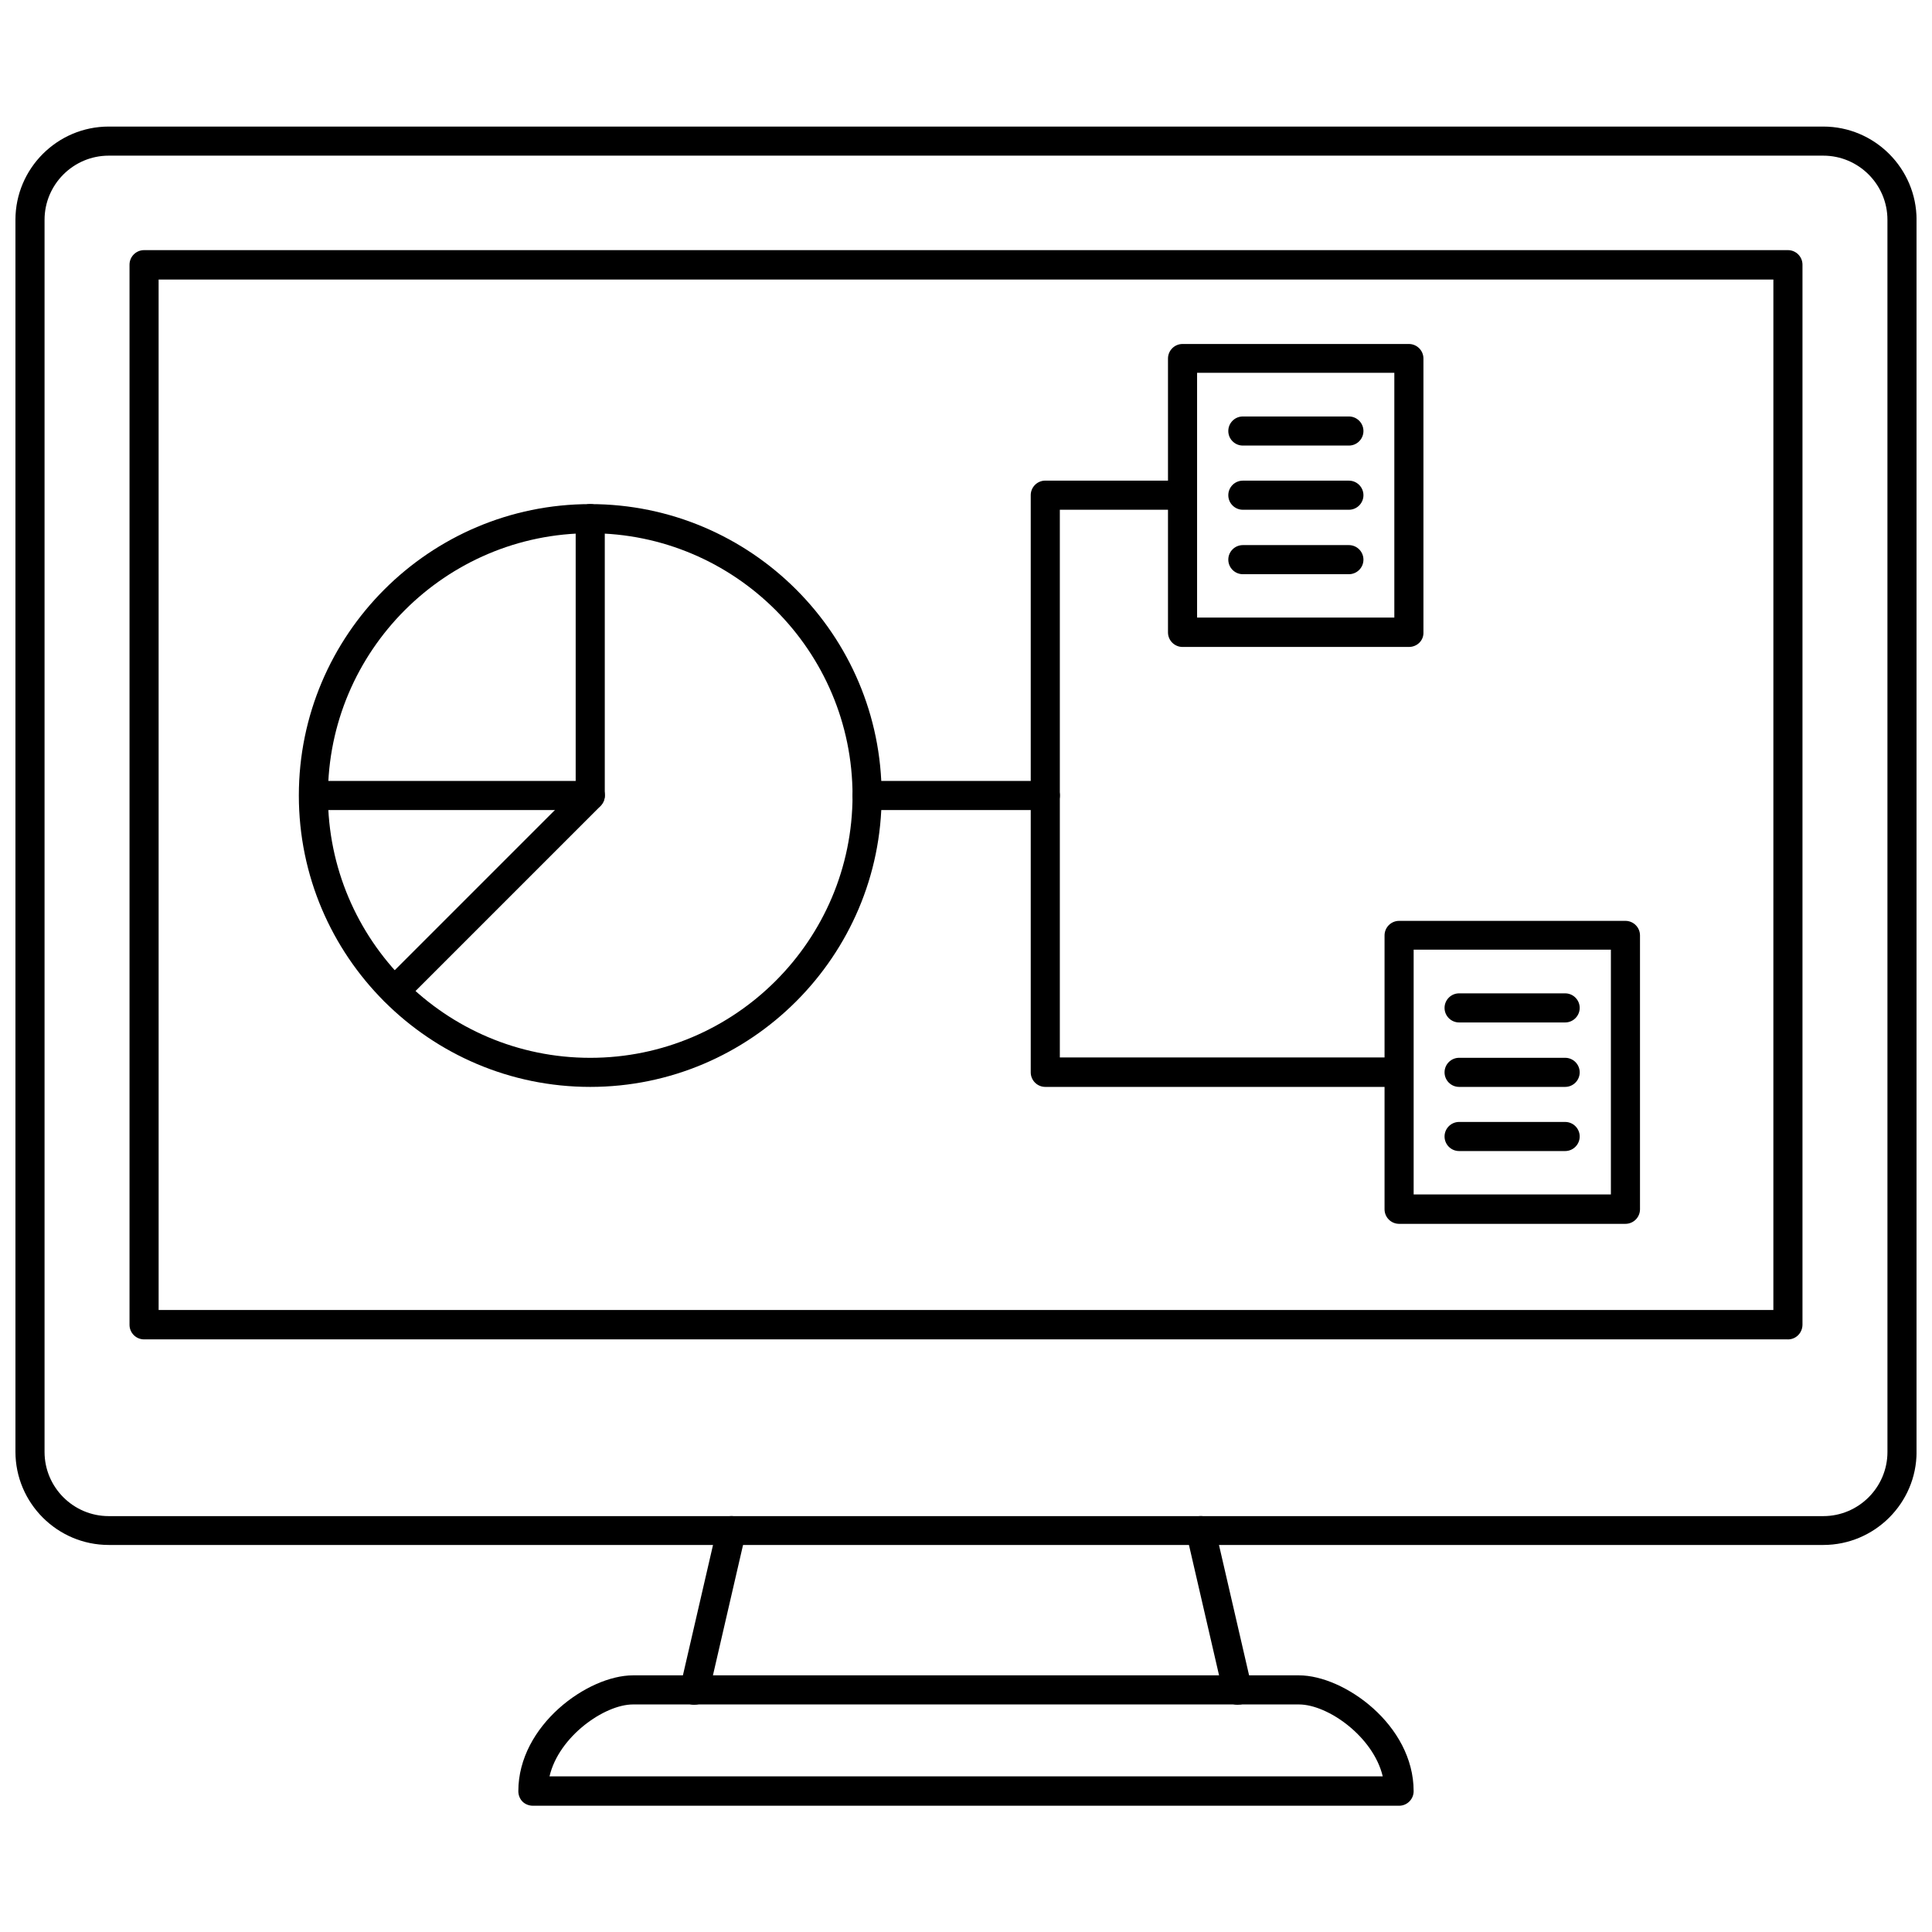
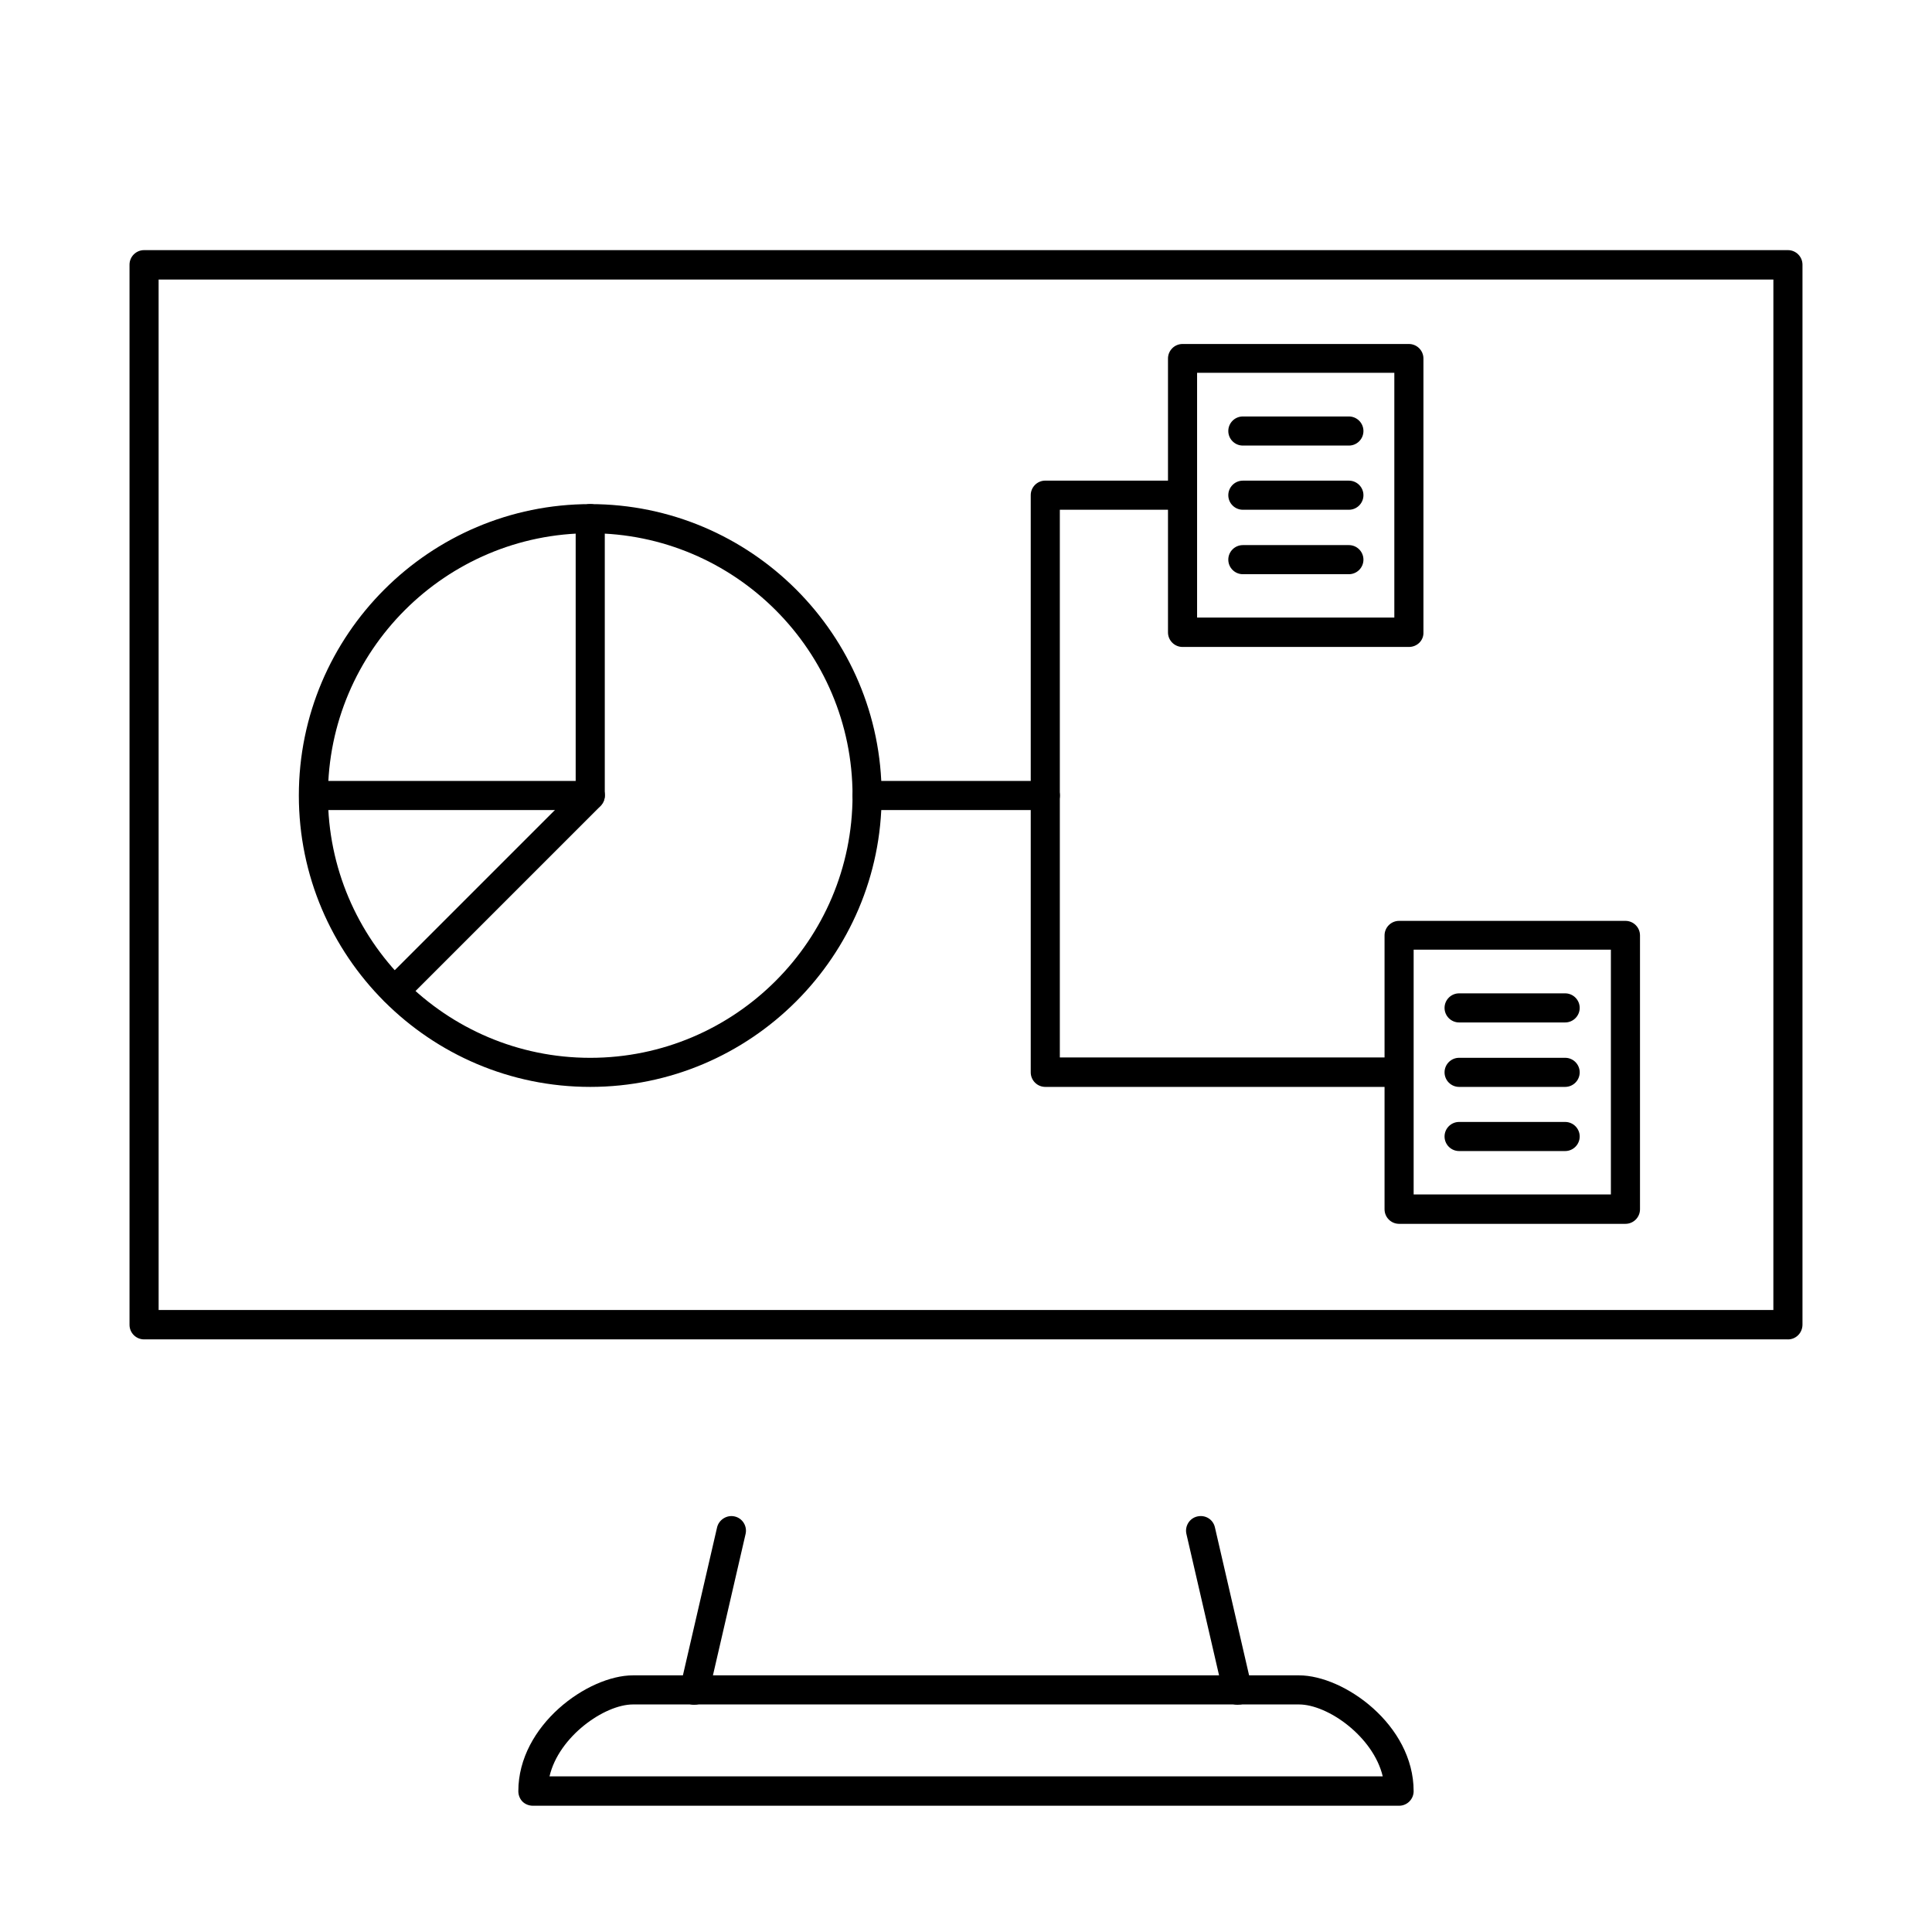
<svg xmlns="http://www.w3.org/2000/svg" width="800px" height="800px" version="1.1" viewBox="144 144 512 512">
  <defs>
    <clipPath id="a">
      <path d="m148.09 177h503.81v377h-503.81z" />
    </clipPath>
  </defs>
  <g clip-path="url(#a)">
-     <path d="m627.18 553.43h-454.37c-13.621 0-24.719-11.102-24.719-24.719v-326.45c0-13.617 11.098-24.719 24.719-24.719h454.38c13.617 0 24.719 11.098 24.719 24.719v326.53c-0.004 13.539-11.102 24.641-24.723 24.641zm-454.37-368.18c-9.367 0-17.004 7.637-17.004 17.004v326.53c0 9.367 7.637 17.004 17.004 17.004h454.38c9.367 0 17.004-7.637 17.004-17.004l-0.004-326.53c0-9.367-7.637-17.004-17.004-17.004z" />
-   </g>
+     </g>
  <path d="m617.82 498.95h-435.64c-2.125 0-3.856-1.73-3.856-3.856v-280.95c0-2.125 1.73-3.856 3.856-3.856h435.64c2.125 0 3.856 1.73 3.856 3.856v280.88c0.004 2.203-1.73 3.934-3.856 3.934zm-431.78-7.793h427.92l0.004-273.08h-427.93z" />
  <path d="m285.22 622.54c-1.023 0-2.047-0.395-2.754-1.102s-1.102-1.73-1.102-2.754c0-17.477 18.422-30.699 30.387-30.699h176.49c11.965 0 30.387 13.145 30.387 30.699 0 2.125-1.73 3.856-3.856 3.856zm4.41-7.793h220.81c-2.519-10.547-14.562-19.051-22.199-19.051h-176.49c-7.559 0-19.68 8.504-22.121 19.051z" />
  <path d="m328.05 595.78c-0.316 0-0.551 0-0.867-0.078-2.125-0.473-3.387-2.598-2.914-4.644l9.762-42.273c0.473-2.047 2.598-3.387 4.644-2.914 2.125 0.473 3.387 2.598 2.914 4.644l-9.762 42.273c-0.469 1.73-2.043 2.992-3.777 2.992z" />
  <path d="m471.95 595.78c-1.73 0-3.387-1.18-3.777-2.992l-9.762-42.273c-0.473-2.047 0.789-4.172 2.914-4.644 2.125-0.473 4.172 0.789 4.644 2.914l9.762 42.273c0.473 2.047-0.789 4.172-2.914 4.644-0.316-0.004-0.551 0.078-0.867 0.078z" />
  <path d="m300.42 432.04c-42.586 0-77.223-34.637-77.223-77.223 0-42.586 34.637-77.223 77.223-77.223 42.586 0 77.223 34.637 77.223 77.223 0 42.504-34.637 77.223-77.223 77.223zm0-146.73c-38.336 0-69.512 31.172-69.512 69.512 0 38.336 31.172 69.512 69.512 69.512 38.336 0 69.512-31.172 69.512-69.512-0.004-38.34-31.176-69.512-69.512-69.512z" />
  <path d="m300.42 358.67h-73.211c-2.125 0-3.856-1.73-3.856-3.856s1.73-3.856 3.856-3.856h69.352v-69.512c0-2.125 1.73-3.856 3.856-3.856s3.856 1.73 3.856 3.856v73.367c0.004 2.121-1.727 3.856-3.852 3.856z" />
  <path d="m248.62 410.47c-1.023 0-1.969-0.395-2.754-1.102-1.496-1.496-1.496-3.938 0-5.512l51.797-51.797c1.496-1.496 3.938-1.496 5.512 0 1.496 1.496 1.496 3.938 0 5.512l-51.797 51.797c-0.793 0.785-1.734 1.102-2.758 1.102z" />
  <path d="m421.02 358.67h-47.23c-2.125 0-3.856-1.73-3.856-3.856s1.73-3.856 3.856-3.856h47.23c2.125 0 3.856 1.73 3.856 3.856 0.004 2.121-1.73 3.856-3.856 3.856z" />
  <path d="m514.77 432.04h-93.758c-2.125 0-3.856-1.73-3.856-3.856v-152.96c0-2.125 1.73-3.856 3.856-3.856h36.367c2.125 0 3.856 1.73 3.856 3.856s-1.73 3.856-3.856 3.856h-32.512v145.16h89.82c2.125 0 3.856 1.73 3.856 3.856 0.082 2.207-1.648 3.941-3.773 3.941z" />
  <path d="m517.37 315.45h-59.984c-2.125 0-3.856-1.73-3.856-3.856v-72.578c0-2.125 1.73-3.856 3.856-3.856h59.984c2.125 0 3.856 1.73 3.856 3.856v72.578c0.078 2.125-1.652 3.856-3.856 3.856zm-56.129-7.793h52.27v-64.867h-52.27z" />
  <path d="m501.47 262.08h-28.102c-2.125 0-3.856-1.73-3.856-3.856s1.73-3.856 3.856-3.856h28.102c2.125 0 3.856 1.73 3.856 3.856 0.004 2.121-1.73 3.856-3.856 3.856z" />
  <path d="m501.47 279.09h-28.102c-2.125 0-3.856-1.73-3.856-3.856s1.73-3.856 3.856-3.856h28.102c2.125 0 3.856 1.73 3.856 3.856 0.004 2.121-1.73 3.856-3.856 3.856z" />
  <path d="m501.47 296.17h-28.102c-2.125 0-3.856-1.73-3.856-3.856s1.73-3.856 3.856-3.856h28.102c2.125 0 3.856 1.73 3.856 3.856 0.004 2.121-1.73 3.856-3.856 3.856z" />
  <path d="m574.76 468.33h-59.984c-2.125 0-3.856-1.73-3.856-3.856v-72.578c0-2.125 1.73-3.856 3.856-3.856h59.984c2.125 0 3.856 1.73 3.856 3.856v72.578c0 2.125-1.73 3.856-3.856 3.856zm-56.129-7.793h52.27v-64.867h-52.27z" />
  <path d="m558.78 414.96h-28.102c-2.125 0-3.856-1.73-3.856-3.856s1.73-3.856 3.856-3.856h28.102c2.125 0 3.856 1.73 3.856 3.856 0 2.121-1.73 3.856-3.856 3.856z" />
  <path d="m558.78 432.04h-28.102c-2.125 0-3.856-1.73-3.856-3.856s1.73-3.856 3.856-3.856h28.102c2.125 0 3.856 1.73 3.856 3.856 0 2.121-1.73 3.856-3.856 3.856z" />
  <path d="m558.78 449.04h-28.102c-2.125 0-3.856-1.73-3.856-3.856s1.73-3.856 3.856-3.856h28.102c2.125 0 3.856 1.73 3.856 3.856 0 2.121-1.73 3.856-3.856 3.856z" />
</svg>